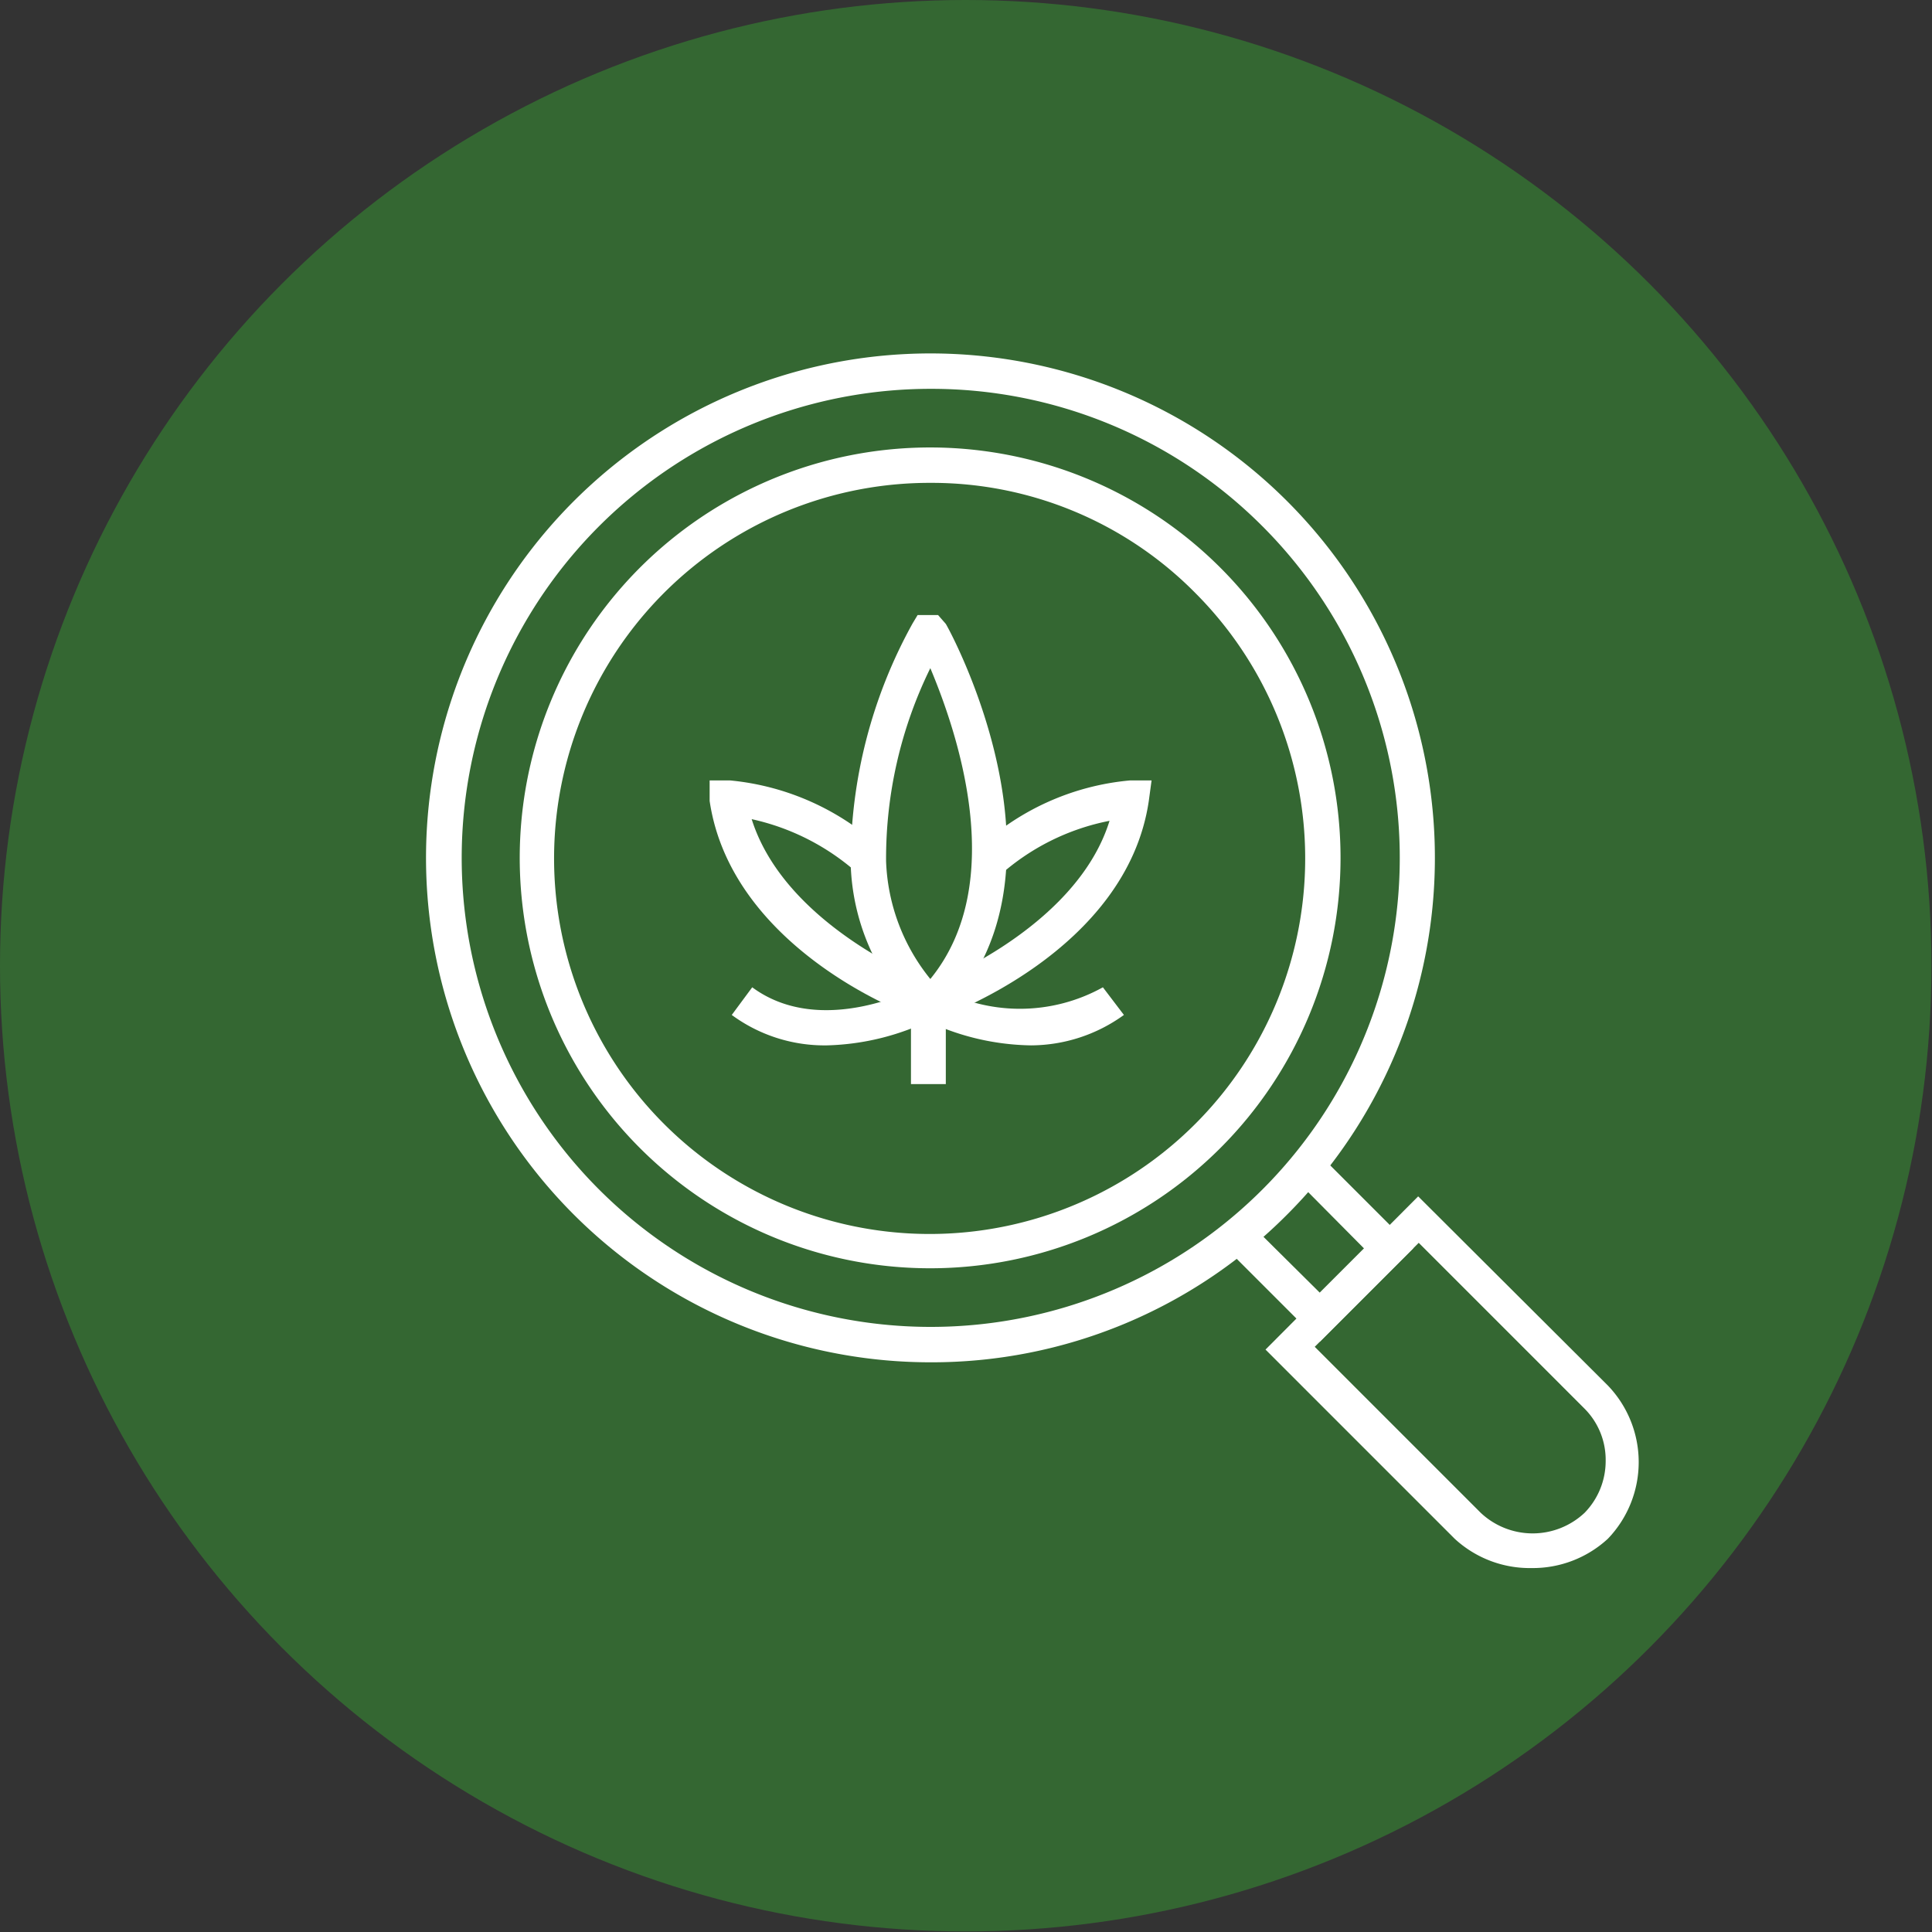
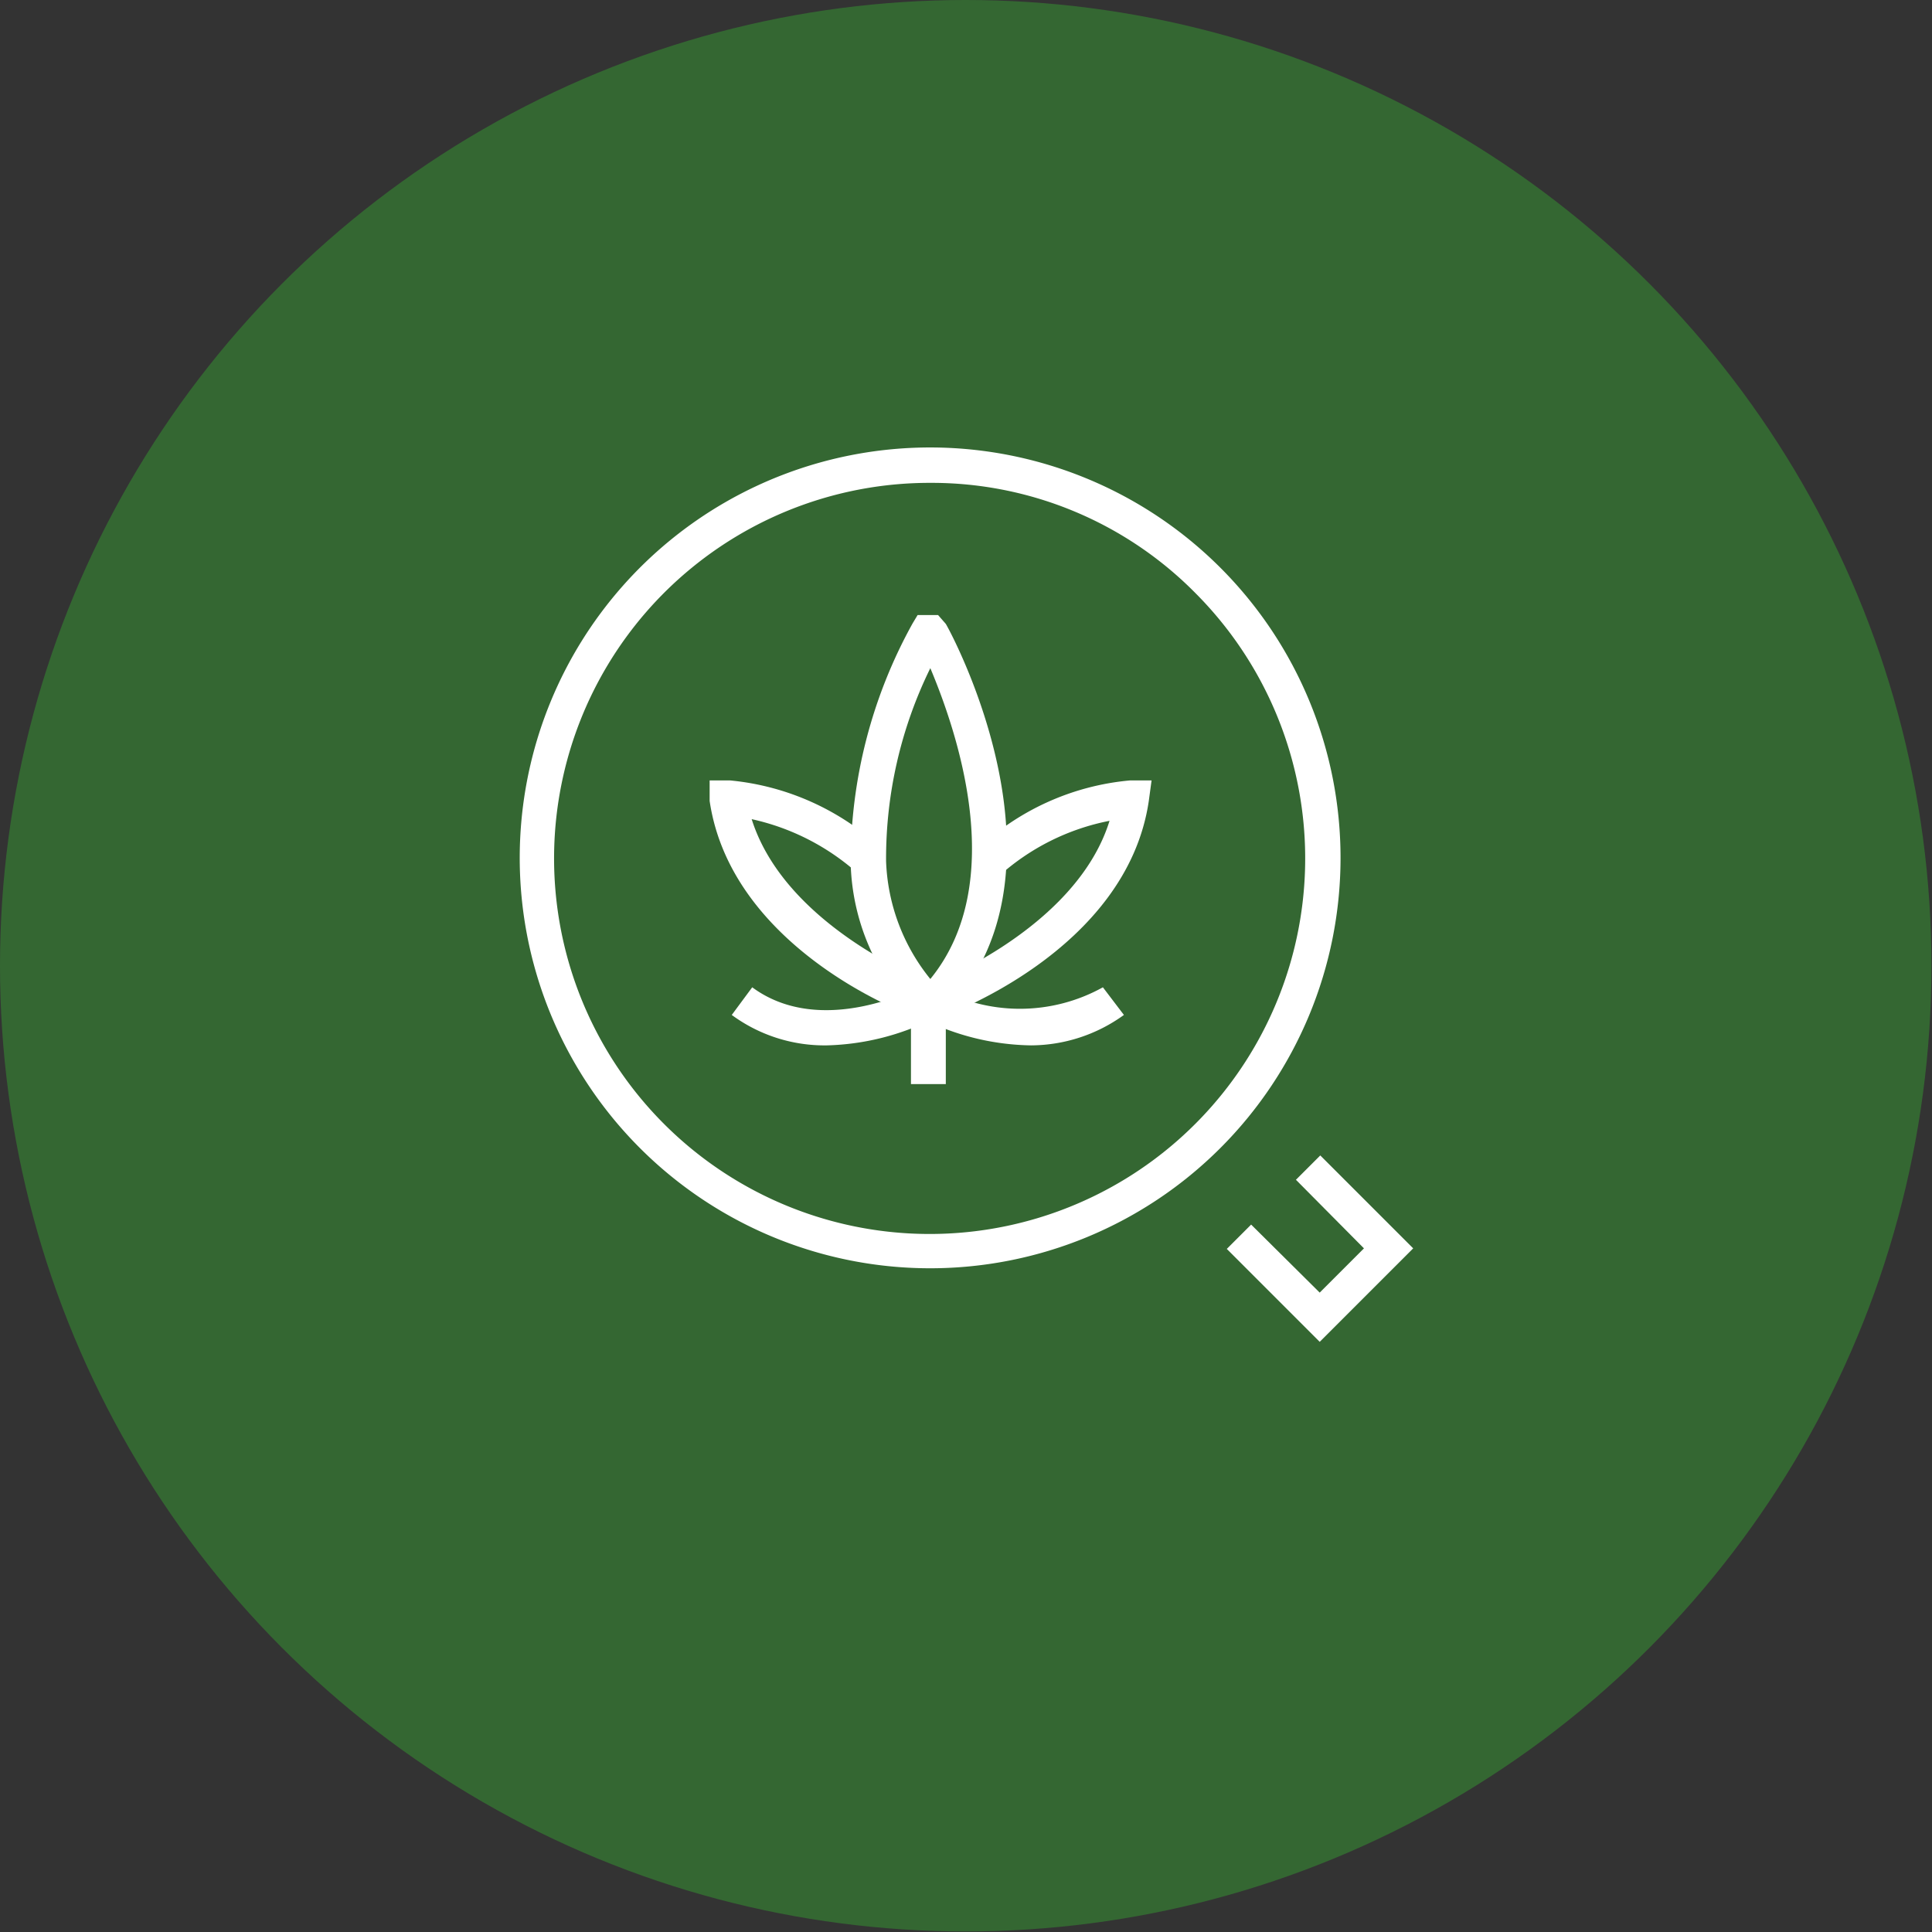
<svg xmlns="http://www.w3.org/2000/svg" id="Layer_1" data-name="Layer 1" viewBox="0 0 34.93 34.93">
  <rect x="0" y="0" width="34.93" height="34.93" fill="#333333" stroke="none" />
  <circle cx="17.46" cy="17.46" r="17.46" style="fill:#346732" />
  <path d="M17.14,18.62h-.31l-.1-.09a4.05,4.05,0,0,1-1.17-2.74,8.92,8.92,0,0,1,1.12-4.34l.09-.15h.37l.14.16c.11.18,2.46,4.56-.05,7.07ZM17,12.26a7.81,7.81,0,0,0-.8,3.49,3.58,3.58,0,0,0,.8,2.13C18.43,16.13,17.47,13.38,17,12.26Z" transform="translate(-0.18 -0.18)" style="fill:#fff" />
  <path d="M17.11,18.6l-.2-.58s2.71-1,3.33-3a4.18,4.18,0,0,0-2,1l-.43-.45a4.63,4.63,0,0,1,2.8-1.28H21l-.05.37C20.55,17.38,17.25,18.56,17.11,18.6Z" transform="translate(-0.18 -0.18)" style="fill:#fff" />
  <path d="M18.82,19.08a4.53,4.53,0,0,1-2-.5l.3-.55a3.09,3.09,0,0,0,3,0l.38.5A2.88,2.88,0,0,1,18.82,19.08Z" transform="translate(-0.18 -0.18)" style="fill:#fff" />
  <path d="M15.13,19.08a2.83,2.83,0,0,1-1.72-.55l.37-.5c1.26.93,3,0,3,0l.29.56A4.55,4.55,0,0,1,15.13,19.08Z" transform="translate(-0.18 -0.18)" style="fill:#fff" />
  <path d="M16.86,18.6c-.14,0-3.45-1.22-3.85-3.94l0-.37h.37a4.67,4.67,0,0,1,2.75,1.24l-.42.46a4.24,4.24,0,0,0-1.94-1c.63,2,3.31,3,3.34,3Z" transform="translate(-0.18 -0.18)" style="fill:#fff" />
  <rect x="16.47" y="17.74" width="0.63" height="1.86" style="fill:#fff" />
  <path d="M17,23.11a7.42,7.42,0,1,1,5.25-12.66h0A7.42,7.42,0,0,1,17,23.11Zm0-14.2a6.79,6.79,0,1,0,4.8,2h0A6.7,6.7,0,0,0,17,8.91Z" transform="translate(-0.18 -0.18)" style="fill:#fff" />
-   <path d="M17,24.81a9.12,9.12,0,1,1,6.45-2.67A9.06,9.06,0,0,1,17,24.81Zm0-17.6a8.48,8.48,0,1,0,6,2.48h0A8.45,8.45,0,0,0,17,7.21Z" transform="translate(-0.18 -0.18)" style="fill:#fff" />
  <polygon points="23.86 24.26 22.18 22.58 22.62 22.14 23.86 23.37 24.66 22.57 23.43 21.33 23.87 20.89 25.55 22.57 23.86 24.26" style="fill:#fff" />
-   <path d="M27.87,28.53A2,2,0,0,1,26.48,28l-3.42-3.42,2.76-2.77,3.43,3.42a2,2,0,0,1,0,2.77A2,2,0,0,1,27.87,28.53Zm-3.92-4,3,3a1.37,1.37,0,0,0,1.88,0,1.34,1.34,0,0,0,.38-.94,1.31,1.31,0,0,0-.38-.94l-3-3Z" transform="translate(-0.18 -0.18)" style="fill:#fff" />
</svg>